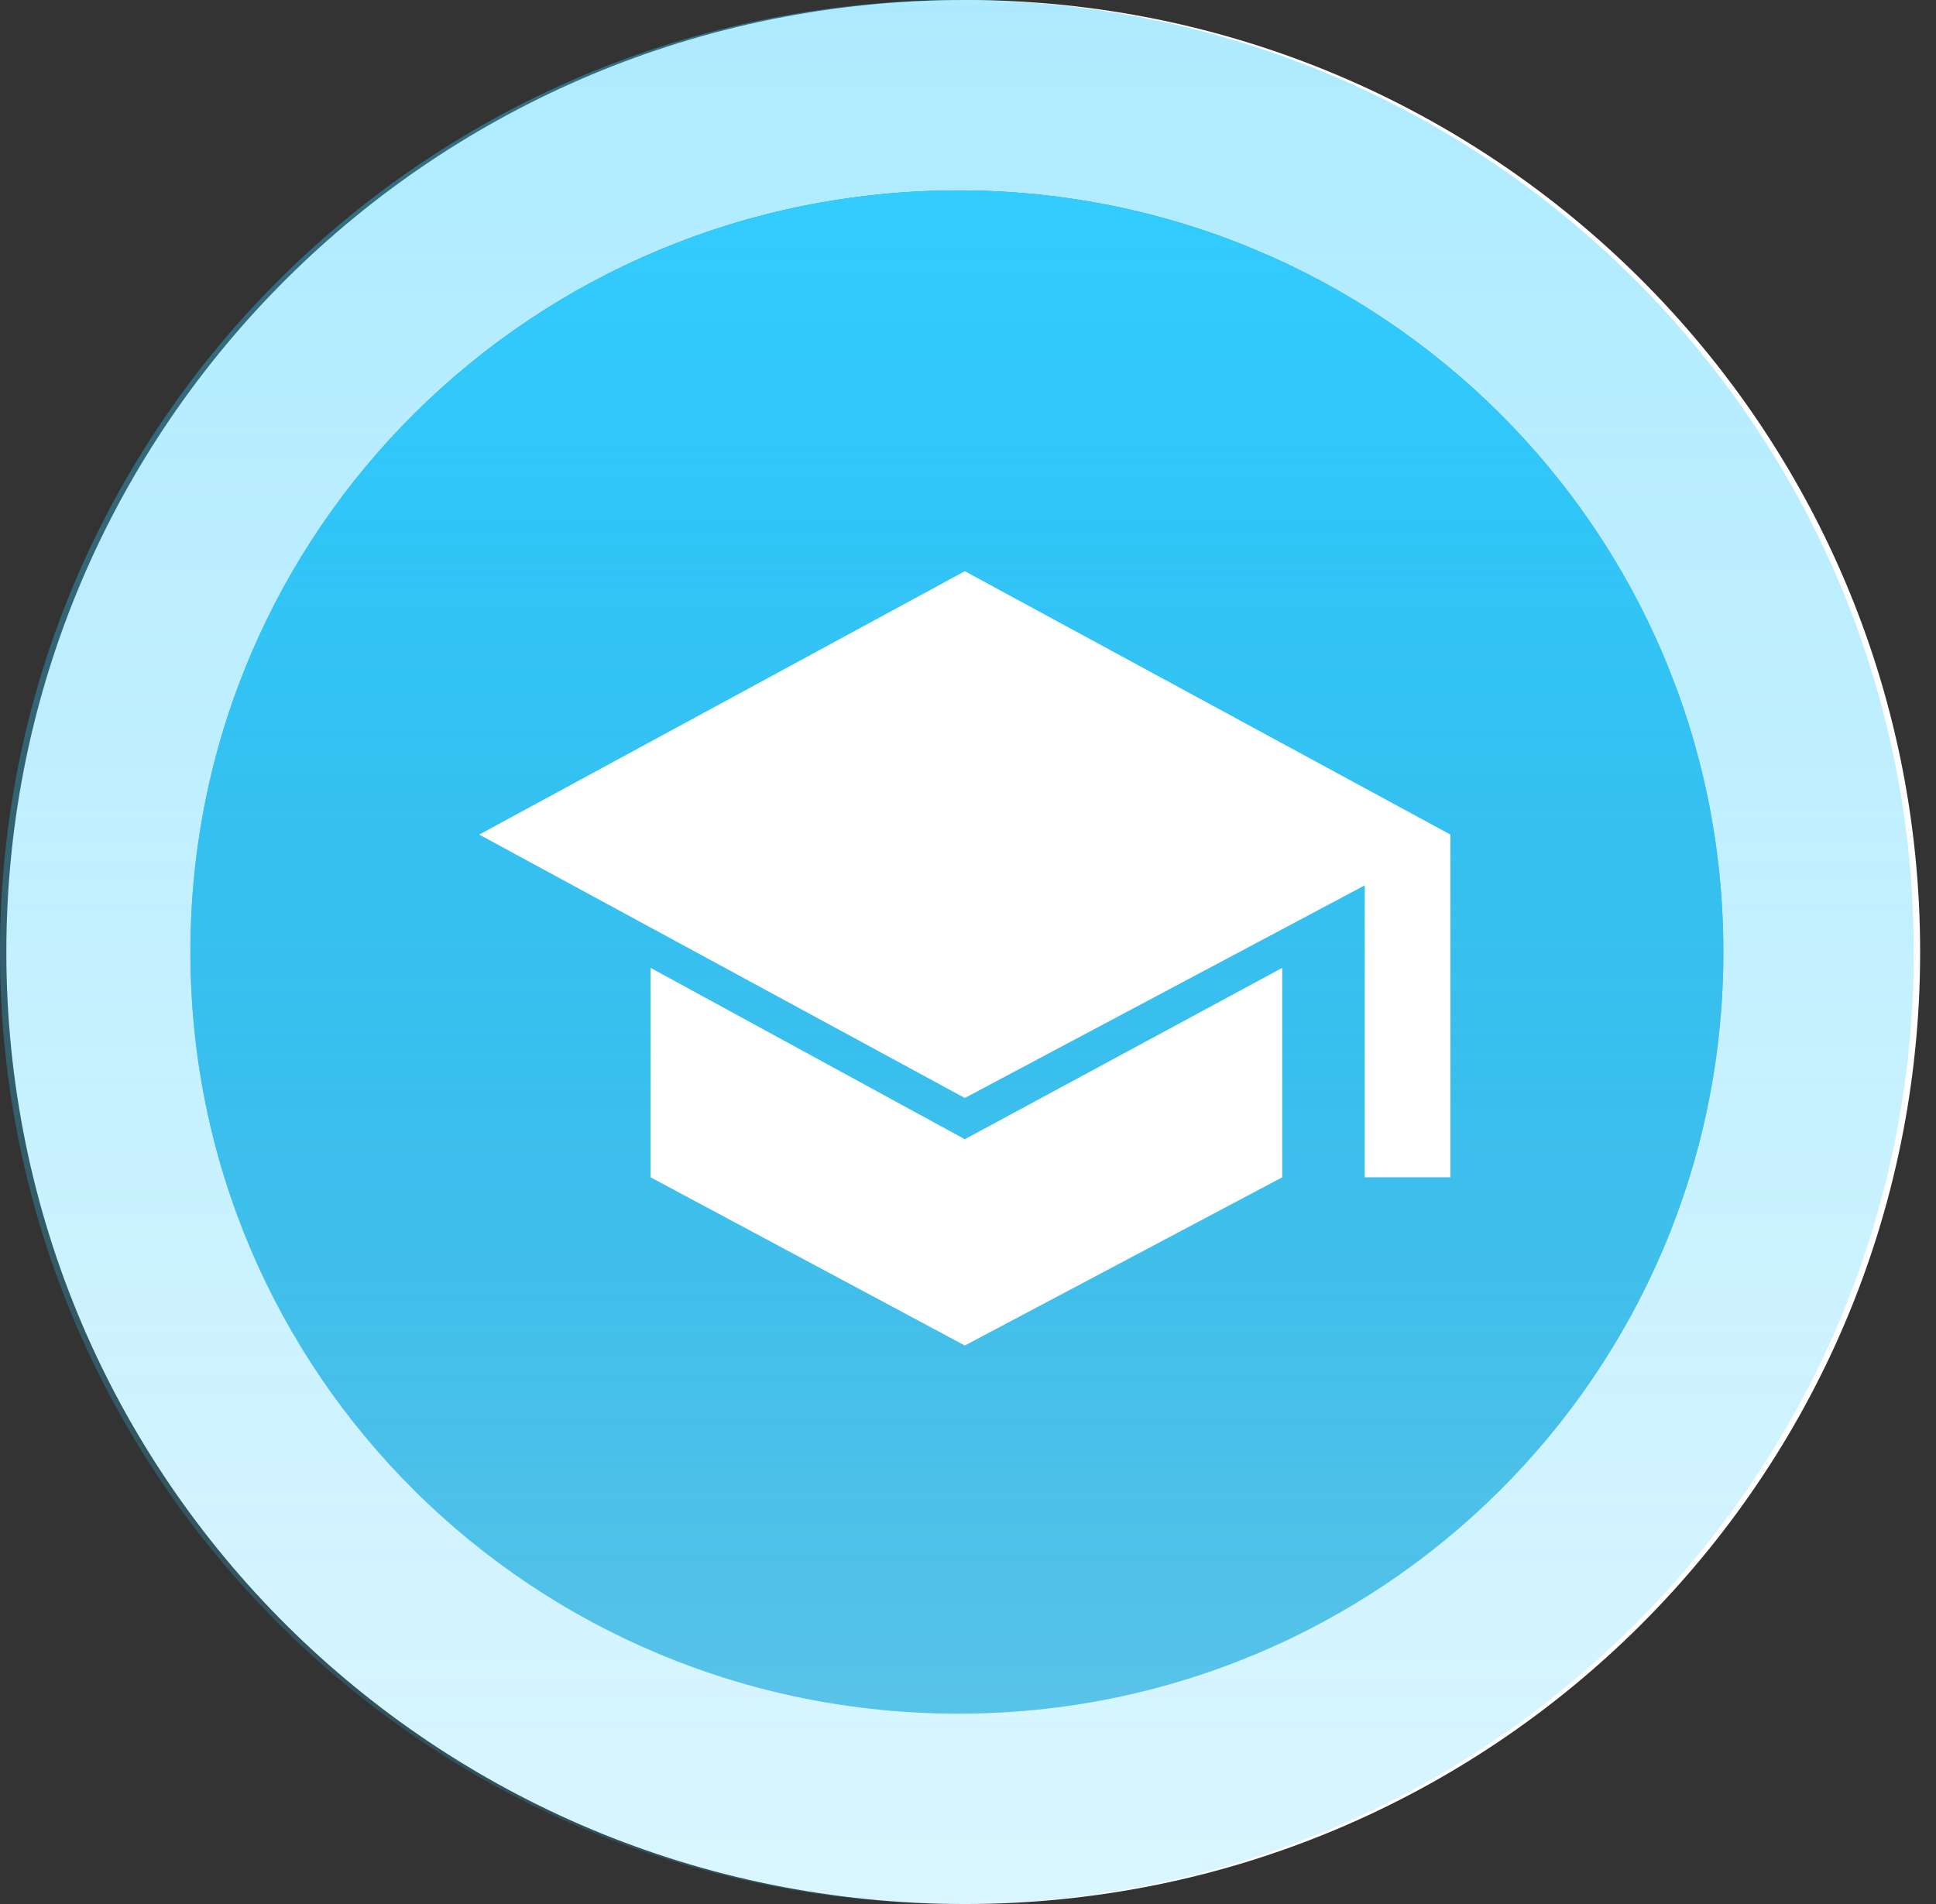
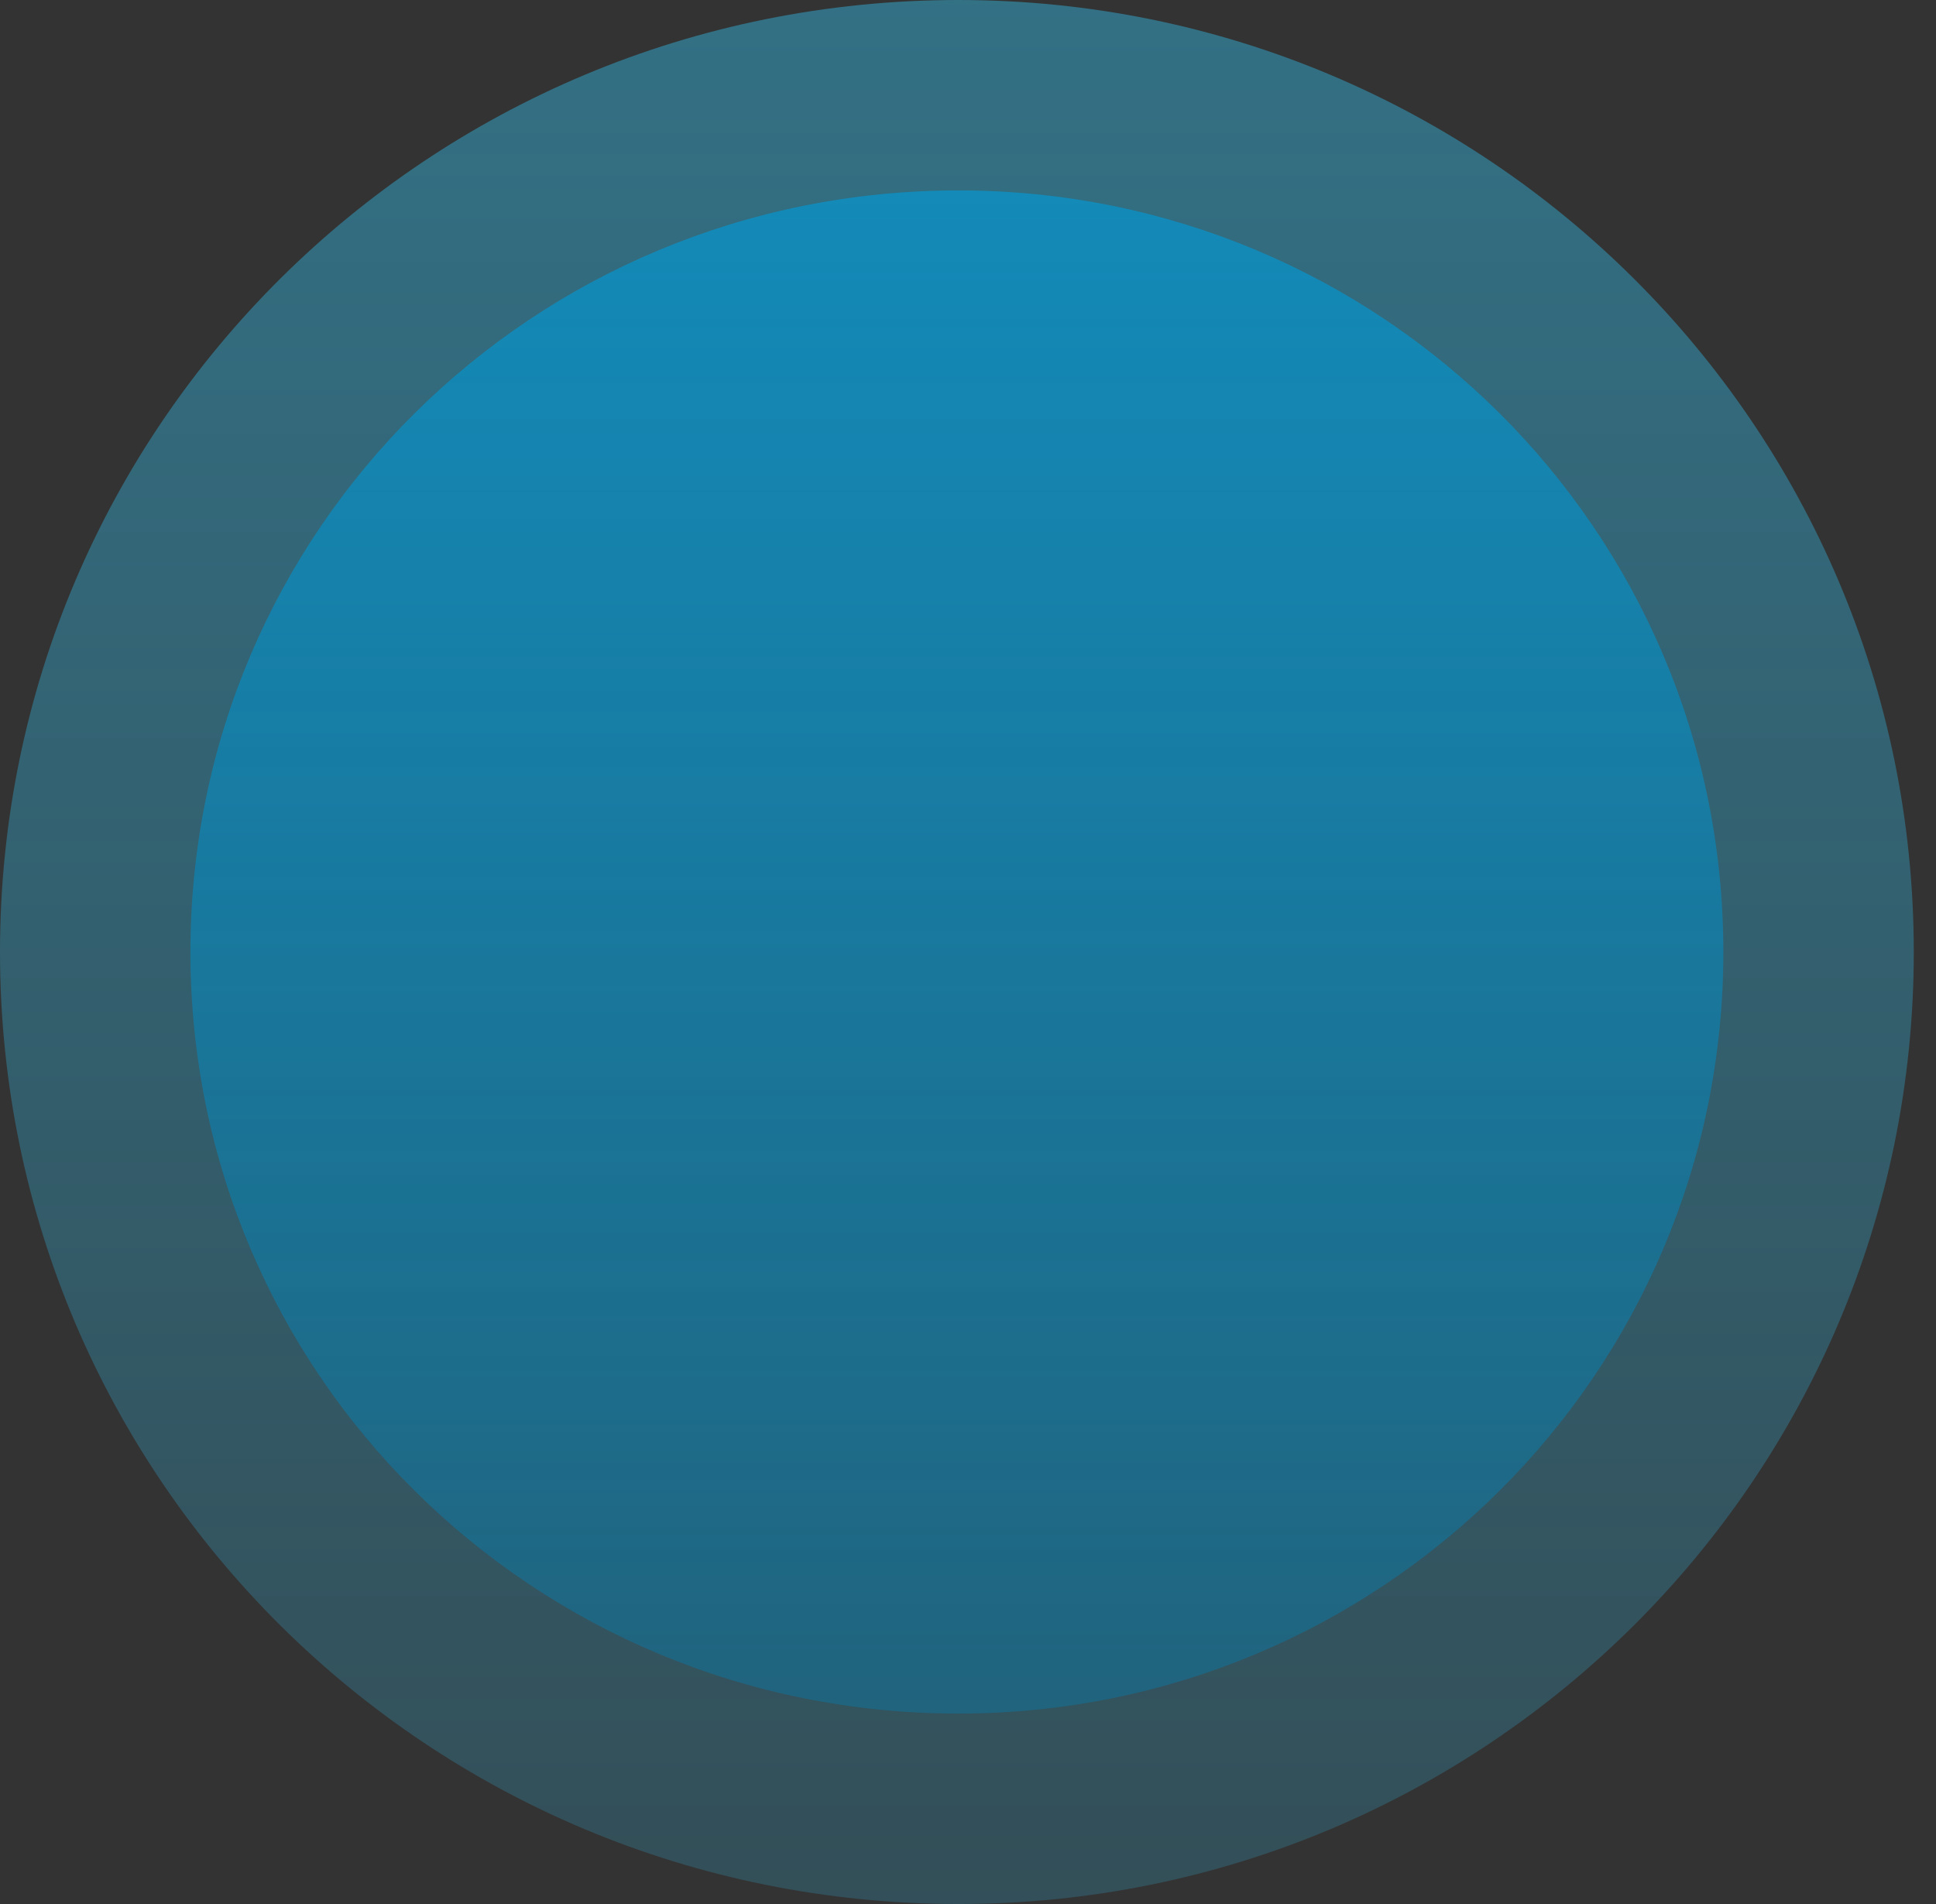
<svg xmlns="http://www.w3.org/2000/svg" viewBox="0 0 61 60" width="61" height="60">
  <rect x="0" y="0" width="61" height="60" fill="#333333" stroke="none" />
  <defs>
    <linearGradient id="P" gradientUnits="userSpaceOnUse" />
    <linearGradient id="g1" x1="30.2" y1="6" x2="30.2" y2="94.2" href="#P">
      <stop stop-color="#00628d" stop-opacity="1" />
      <stop offset="1" stop-color="#00628d" stop-opacity="0" />
    </linearGradient>
    <linearGradient id="g2" x1="30.2" y1="6" x2="30.2" y2="94.2" href="#P">
      <stop stop-color="#3cf" stop-opacity="1" />
      <stop offset="1" stop-color="#3cf" stop-opacity="0" />
    </linearGradient>
    <linearGradient id="g3" x1="30.2" y1="0" x2="30.2" y2="110.3" href="#P">
      <stop stop-color="#3cf" stop-opacity="1" />
      <stop offset="1" stop-color="#3cf" stop-opacity="0" />
    </linearGradient>
    <clipPath id="cp1">
-       <path d="m14.48 14.4h32.58v33.6h-32.58z" />
-     </clipPath>
+       </clipPath>
  </defs>
  <style>.a{fill:#fff}.b{fill:url(#g1)}.c{fill:url(#g2)}.d{opacity:.4;fill:url(#g3)}</style>
-   <path class="a" d="m30.4 60c-16.7 0-30.2-13.4-30.2-30 0-16.6 13.5-30 30.2-30 16.6 0 30.1 13.4 30.1 30 0 16.6-13.5 30-30.1 30z" />
  <path class="b" d="m30.2 54c-13.4 0-24.2-10.7-24.2-24 0-13.3 10.8-24 24.2-24 13.3 0 24.1 10.7 24.1 24 0 13.3-10.8 24-24.1 24z" />
-   <path class="c" d="m30.2 54c-13.4 0-24.2-10.7-24.2-24 0-13.3 10.8-24 24.2-24 13.3 0 24.1 10.7 24.1 24 0 13.3-10.8 24-24.1 24z" />
  <path class="d" d="m30.2 60c-16.7 0-30.2-13.4-30.2-30 0-16.6 13.5-30 30.2-30 16.6 0 30.1 13.4 30.1 30 0 16.6-13.5 30-30.1 30z" />
  <g clip-path="url(#cp1)">
    <path class="a" d="m43 37.1v-9.2l-12.6 6.7-15.3-8.3 15.3-8.3 15.3 8.3v10.8zm-12.6 5.3l-9.9-5.3v-6.6l9.9 5.4 10-5.4v6.6z" />
  </g>
</svg>